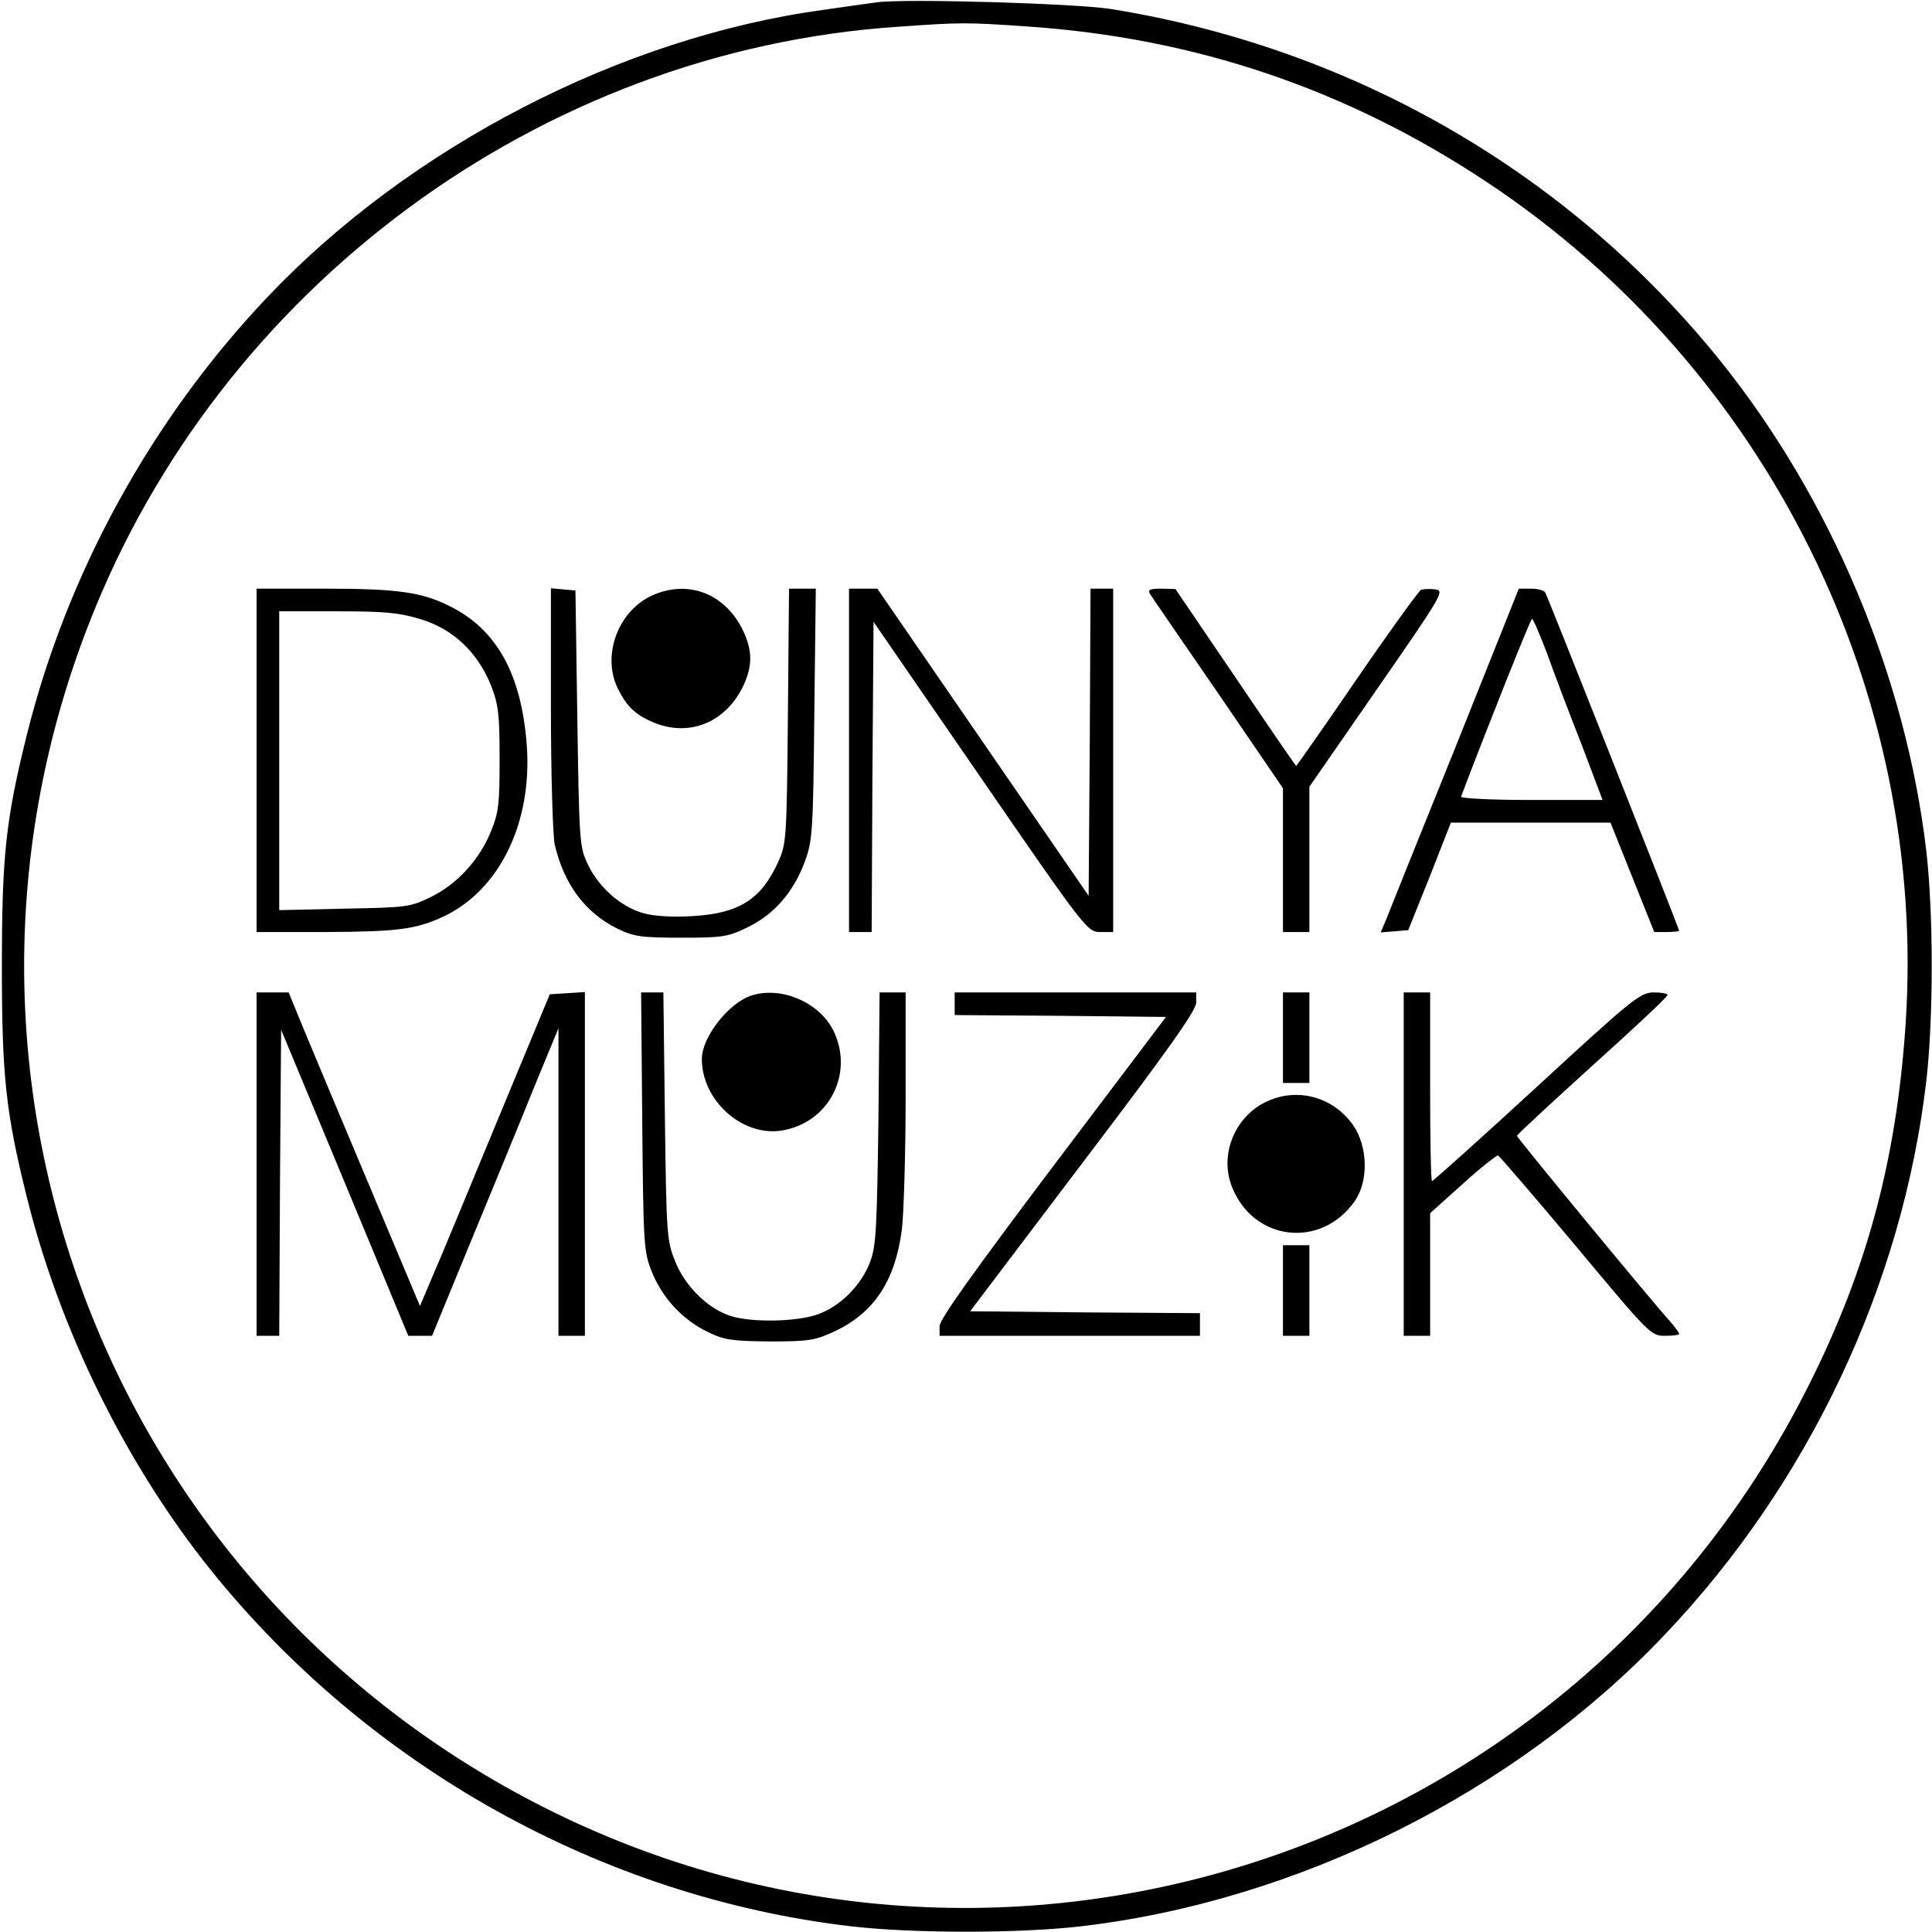
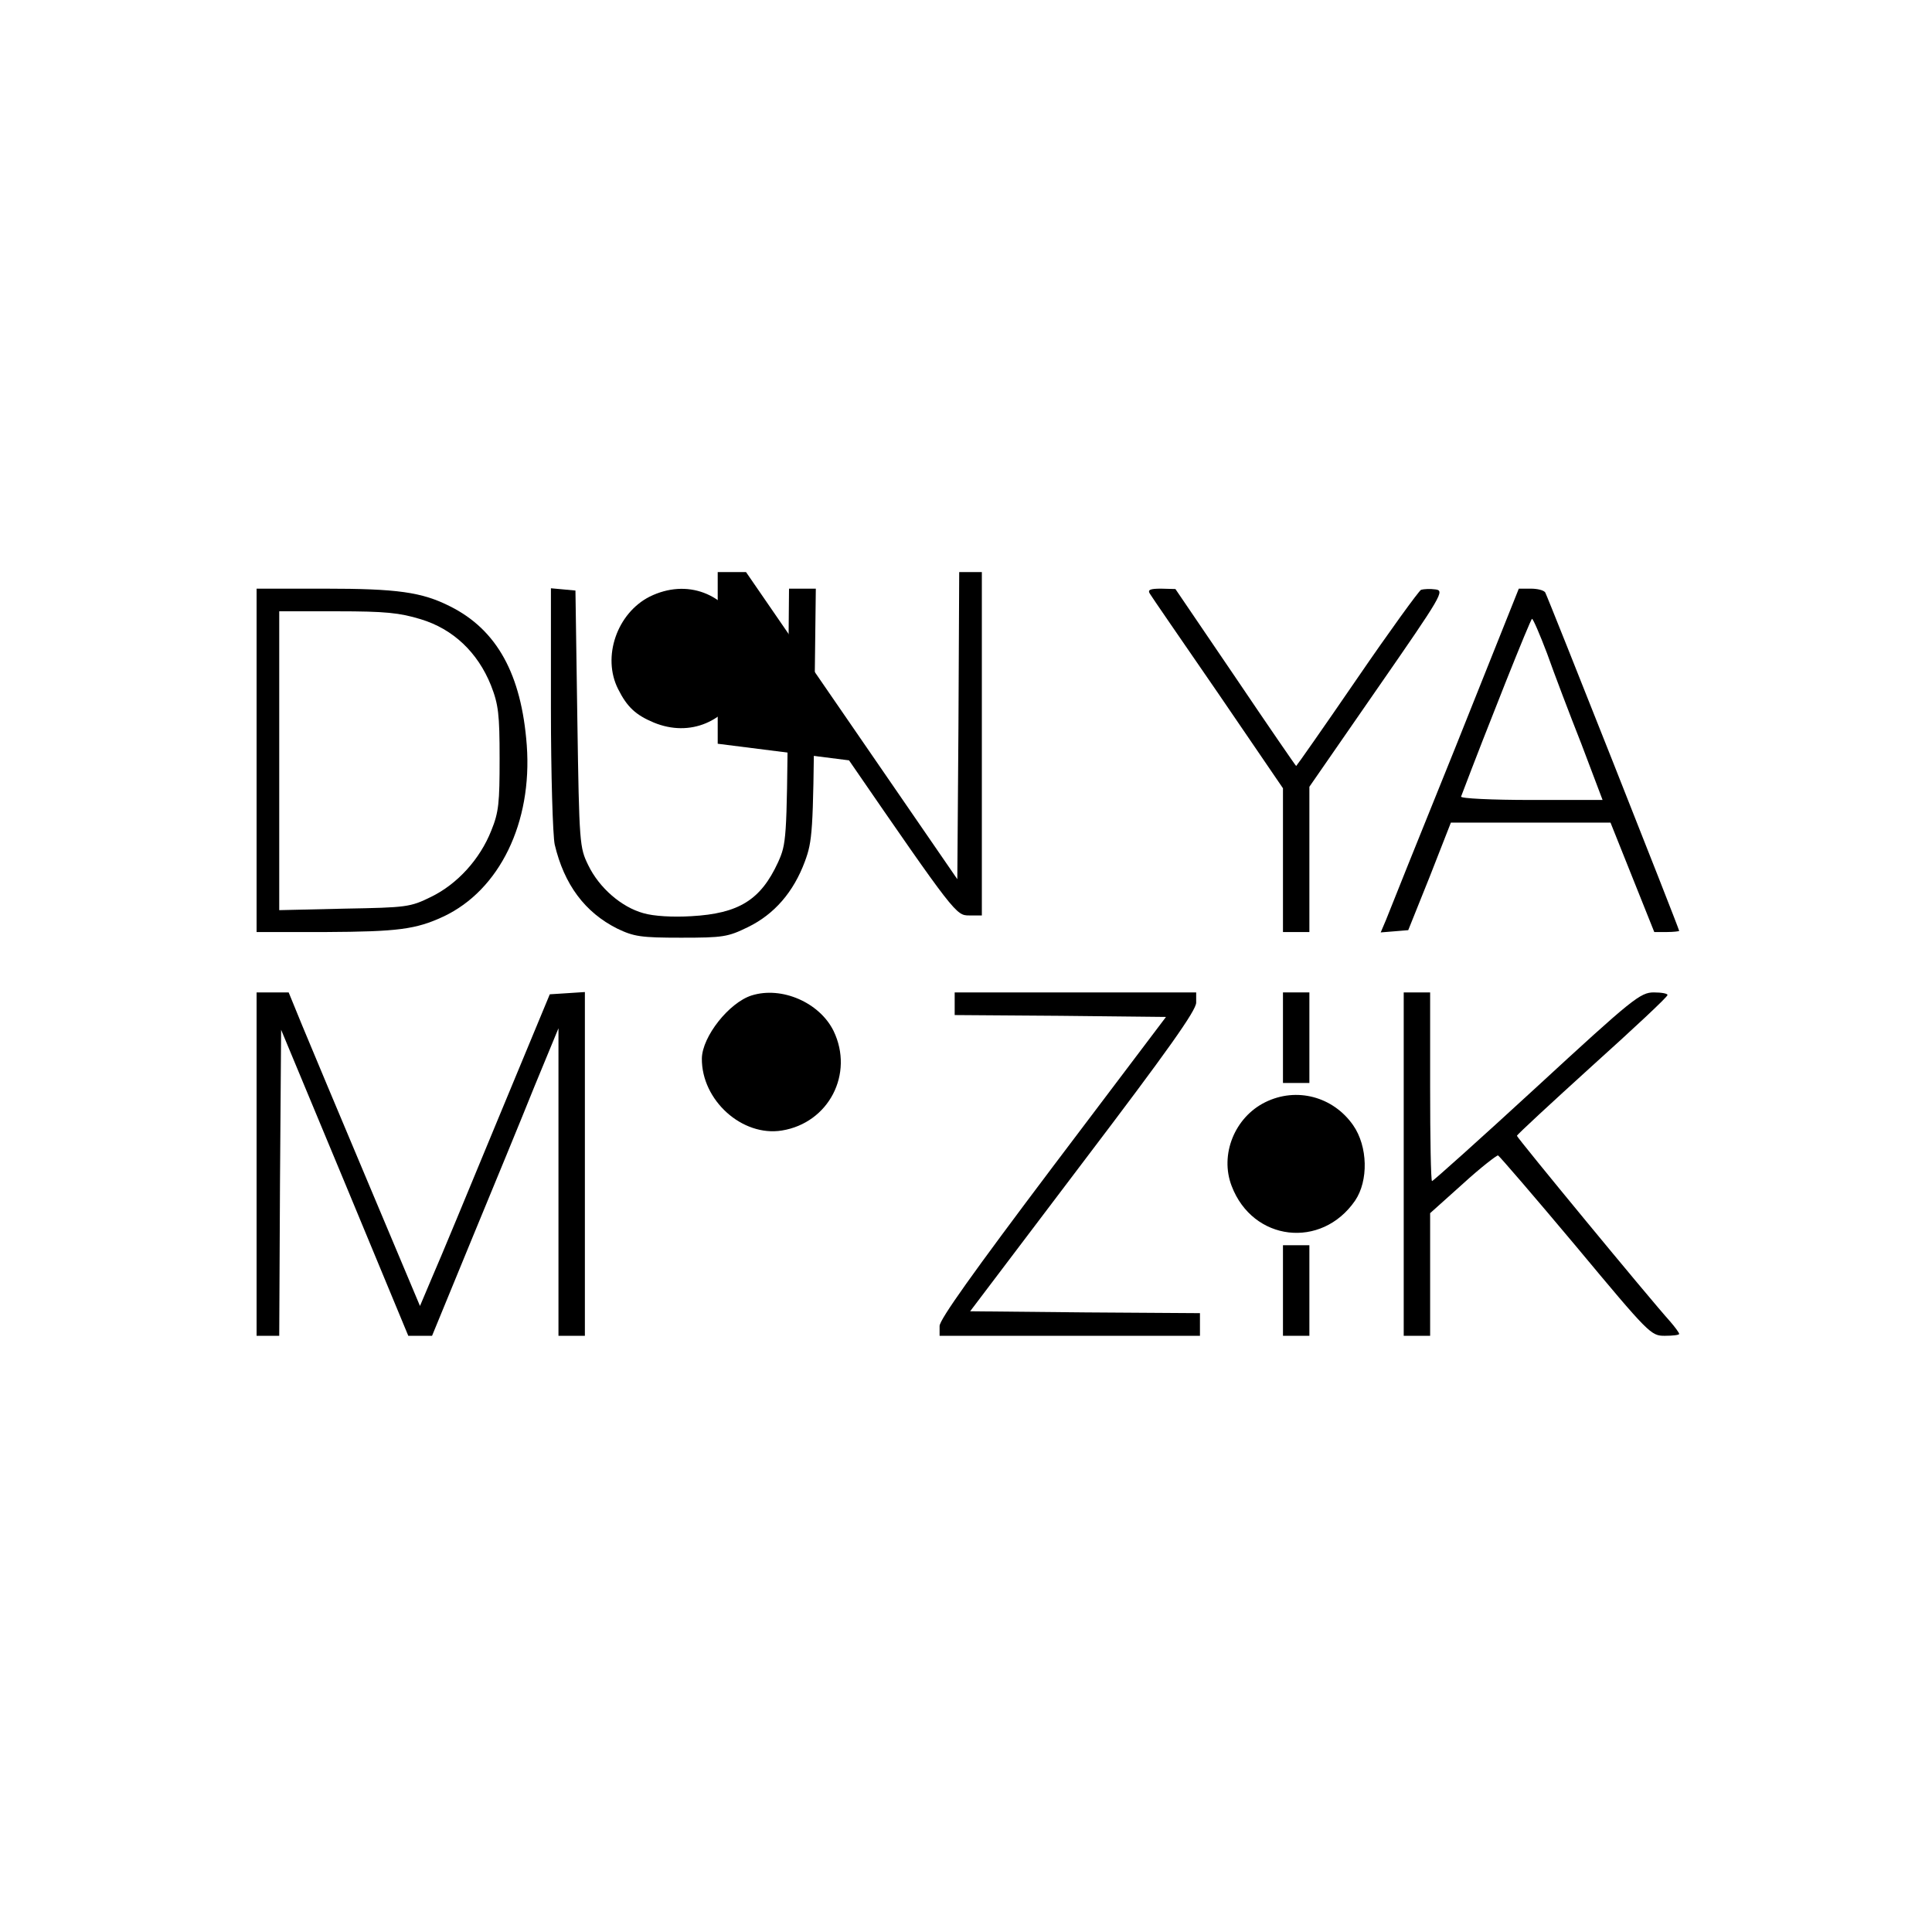
<svg xmlns="http://www.w3.org/2000/svg" version="1.0" width="512pt" height="512pt" viewBox="0 0 512 512" preserveAspectRatio="xMidYMid meet">
  <g transform="translate(0,512) scale(0.1,-0.1)" fill="#000000" stroke="none">
-     <path d="M2325 5114 c-16 -2 -80 -11 -142 -20 -536 -73 -1095 -362 -1473 -760 -309 -325 -534 -736 -640 -1166 -55 -222 -65 -318 -65 -608 0 -290 10 -386 65 -608 87 -353 262 -710 488 -992 420 -523 1039 -868 1698 -945 165 -19 443 -19 608 0 575 67 1150 354 1546 771 383 402 632 929 695 1470 19 165 19 443 0 608 -54 462 -251 931 -543 1296 -402 501 -974 832 -1617 936 -95 15 -545 28 -620 18z m395 -64 c447 -30 849 -166 1221 -413 741 -492 1168 -1350 1109 -2232 -25 -371 -108 -671 -275 -992 -637 -1225 -2143 -1704 -3362 -1068 -1136 592 -1642 1934 -1177 3123 347 891 1196 1517 2142 1581 169 12 183 12 342 1z" />
    <path d="M680 3105 l0 -455 183 0 c191 1 239 7 312 41 149 70 236 249 221 454 -14 188 -79 306 -203 368 -75 38 -140 47 -333 47 l-180 0 0 -455z m435 374 c86 -26 151 -88 186 -175 20 -51 23 -77 23 -194 0 -117 -2 -142 -22 -191 -30 -76 -90 -142 -160 -176 -55 -27 -64 -28 -229 -31 l-173 -4 0 396 0 396 154 0 c128 0 165 -4 221 -21z" />
    <path d="M1460 3243 c0 -175 5 -337 10 -361 25 -106 80 -180 166 -223 44 -21 62 -24 169 -24 111 0 124 2 177 28 70 34 121 93 151 174 20 54 22 79 25 391 l4 332 -36 0 -35 0 -3 -337 c-3 -328 -4 -339 -26 -388 -46 -100 -104 -136 -230 -143 -49 -3 -100 0 -127 8 -58 16 -117 67 -146 127 -23 47 -24 55 -29 388 l-5 340 -32 3 -33 3 0 -318z" />
    <path d="M1722 3539 c-87 -44 -127 -160 -84 -245 24 -48 47 -69 95 -89 95 -39 192 1 238 100 23 51 23 89 0 140 -48 104 -151 142 -249 94z" />
-     <path d="M2250 3105 l0 -455 30 0 30 0 2 411 3 411 283 -411 c280 -407 284 -411 318 -411 l34 0 0 455 0 455 -30 0 -30 0 -2 -407 -3 -407 -280 407 -280 407 -37 0 -38 0 0 -455z" />
+     <path d="M2250 3105 c280 -407 284 -411 318 -411 l34 0 0 455 0 455 -30 0 -30 0 -2 -407 -3 -407 -280 407 -280 407 -37 0 -38 0 0 -455z" />
    <path d="M3047 3547 c4 -7 86 -126 181 -264 l172 -252 0 -190 0 -191 35 0 35 0 0 193 0 192 180 260 c172 248 179 260 154 263 -14 2 -31 1 -38 -1 -6 -3 -83 -109 -170 -236 -87 -127 -160 -231 -161 -231 -1 0 -74 106 -161 235 l-159 234 -38 1 c-29 0 -36 -3 -30 -13z" />
    <path d="M3856 3137 c-94 -232 -176 -437 -183 -455 l-14 -33 37 3 36 3 57 142 56 143 212 0 211 0 58 -145 58 -145 33 0 c18 0 33 2 33 3 0 6 -349 887 -355 897 -4 6 -21 10 -38 10 l-32 0 -169 -423z m244 251 c18 -51 59 -159 91 -240 l56 -148 -189 0 c-105 0 -188 4 -186 9 69 182 184 471 188 471 3 0 21 -42 40 -92z" />
    <path d="M680 2035 l0 -455 30 0 30 0 2 405 3 406 169 -406 168 -405 32 0 31 0 104 253 c57 138 133 322 167 407 l64 155 0 -407 0 -408 35 0 35 0 0 456 0 455 -46 -3 -47 -3 -139 -335 c-76 -184 -153 -370 -172 -413 l-33 -78 -138 328 c-76 180 -154 367 -174 415 l-36 88 -42 0 -43 0 0 -455z" />
-     <path d="M1702 2148 c3 -331 4 -345 26 -400 28 -68 81 -126 148 -158 43 -21 63 -24 164 -25 103 0 121 3 170 26 106 49 162 134 180 270 5 41 10 199 10 352 l0 277 -34 0 -35 0 -3 -332 c-4 -293 -6 -339 -22 -382 -24 -63 -80 -119 -141 -140 -57 -19 -171 -21 -227 -4 -60 18 -123 79 -149 146 -22 54 -23 72 -27 385 l-4 327 -29 0 -30 0 3 -342z" />
    <path d="M1992 2482 c-60 -19 -131 -109 -132 -167 -1 -111 107 -208 212 -191 124 20 192 150 137 264 -37 75 -137 119 -217 94z" />
    <path d="M2530 2460 l0 -30 280 -2 280 -3 -300 -397 c-211 -280 -300 -405 -300 -422 l0 -26 345 0 345 0 0 30 0 30 -304 2 -305 3 299 395 c224 295 300 402 300 423 l0 27 -320 0 -320 0 0 -30z" />
    <path d="M3400 2370 l0 -120 35 0 35 0 0 120 0 120 -35 0 -35 0 0 -120z" />
    <path d="M3720 2035 l0 -455 35 0 35 0 0 163 0 162 87 78 c47 43 90 76 93 75 4 -2 97 -110 206 -240 195 -234 199 -238 236 -238 21 0 38 2 38 5 0 3 -11 18 -24 33 -55 61 -406 487 -406 492 0 3 90 86 199 185 110 99 200 183 200 188 1 4 -16 7 -36 7 -36 0 -56 -16 -310 -250 -150 -138 -275 -250 -278 -250 -3 0 -5 113 -5 250 l0 250 -35 0 -35 0 0 -455z" />
    <path d="M3353 2199 c-81 -40 -121 -139 -89 -222 56 -147 238 -168 327 -39 36 53 34 144 -5 200 -53 76 -150 102 -233 61z" />
    <path d="M3400 1700 l0 -120 35 0 35 0 0 120 0 120 -35 0 -35 0 0 -120z" />
  </g>
</svg>